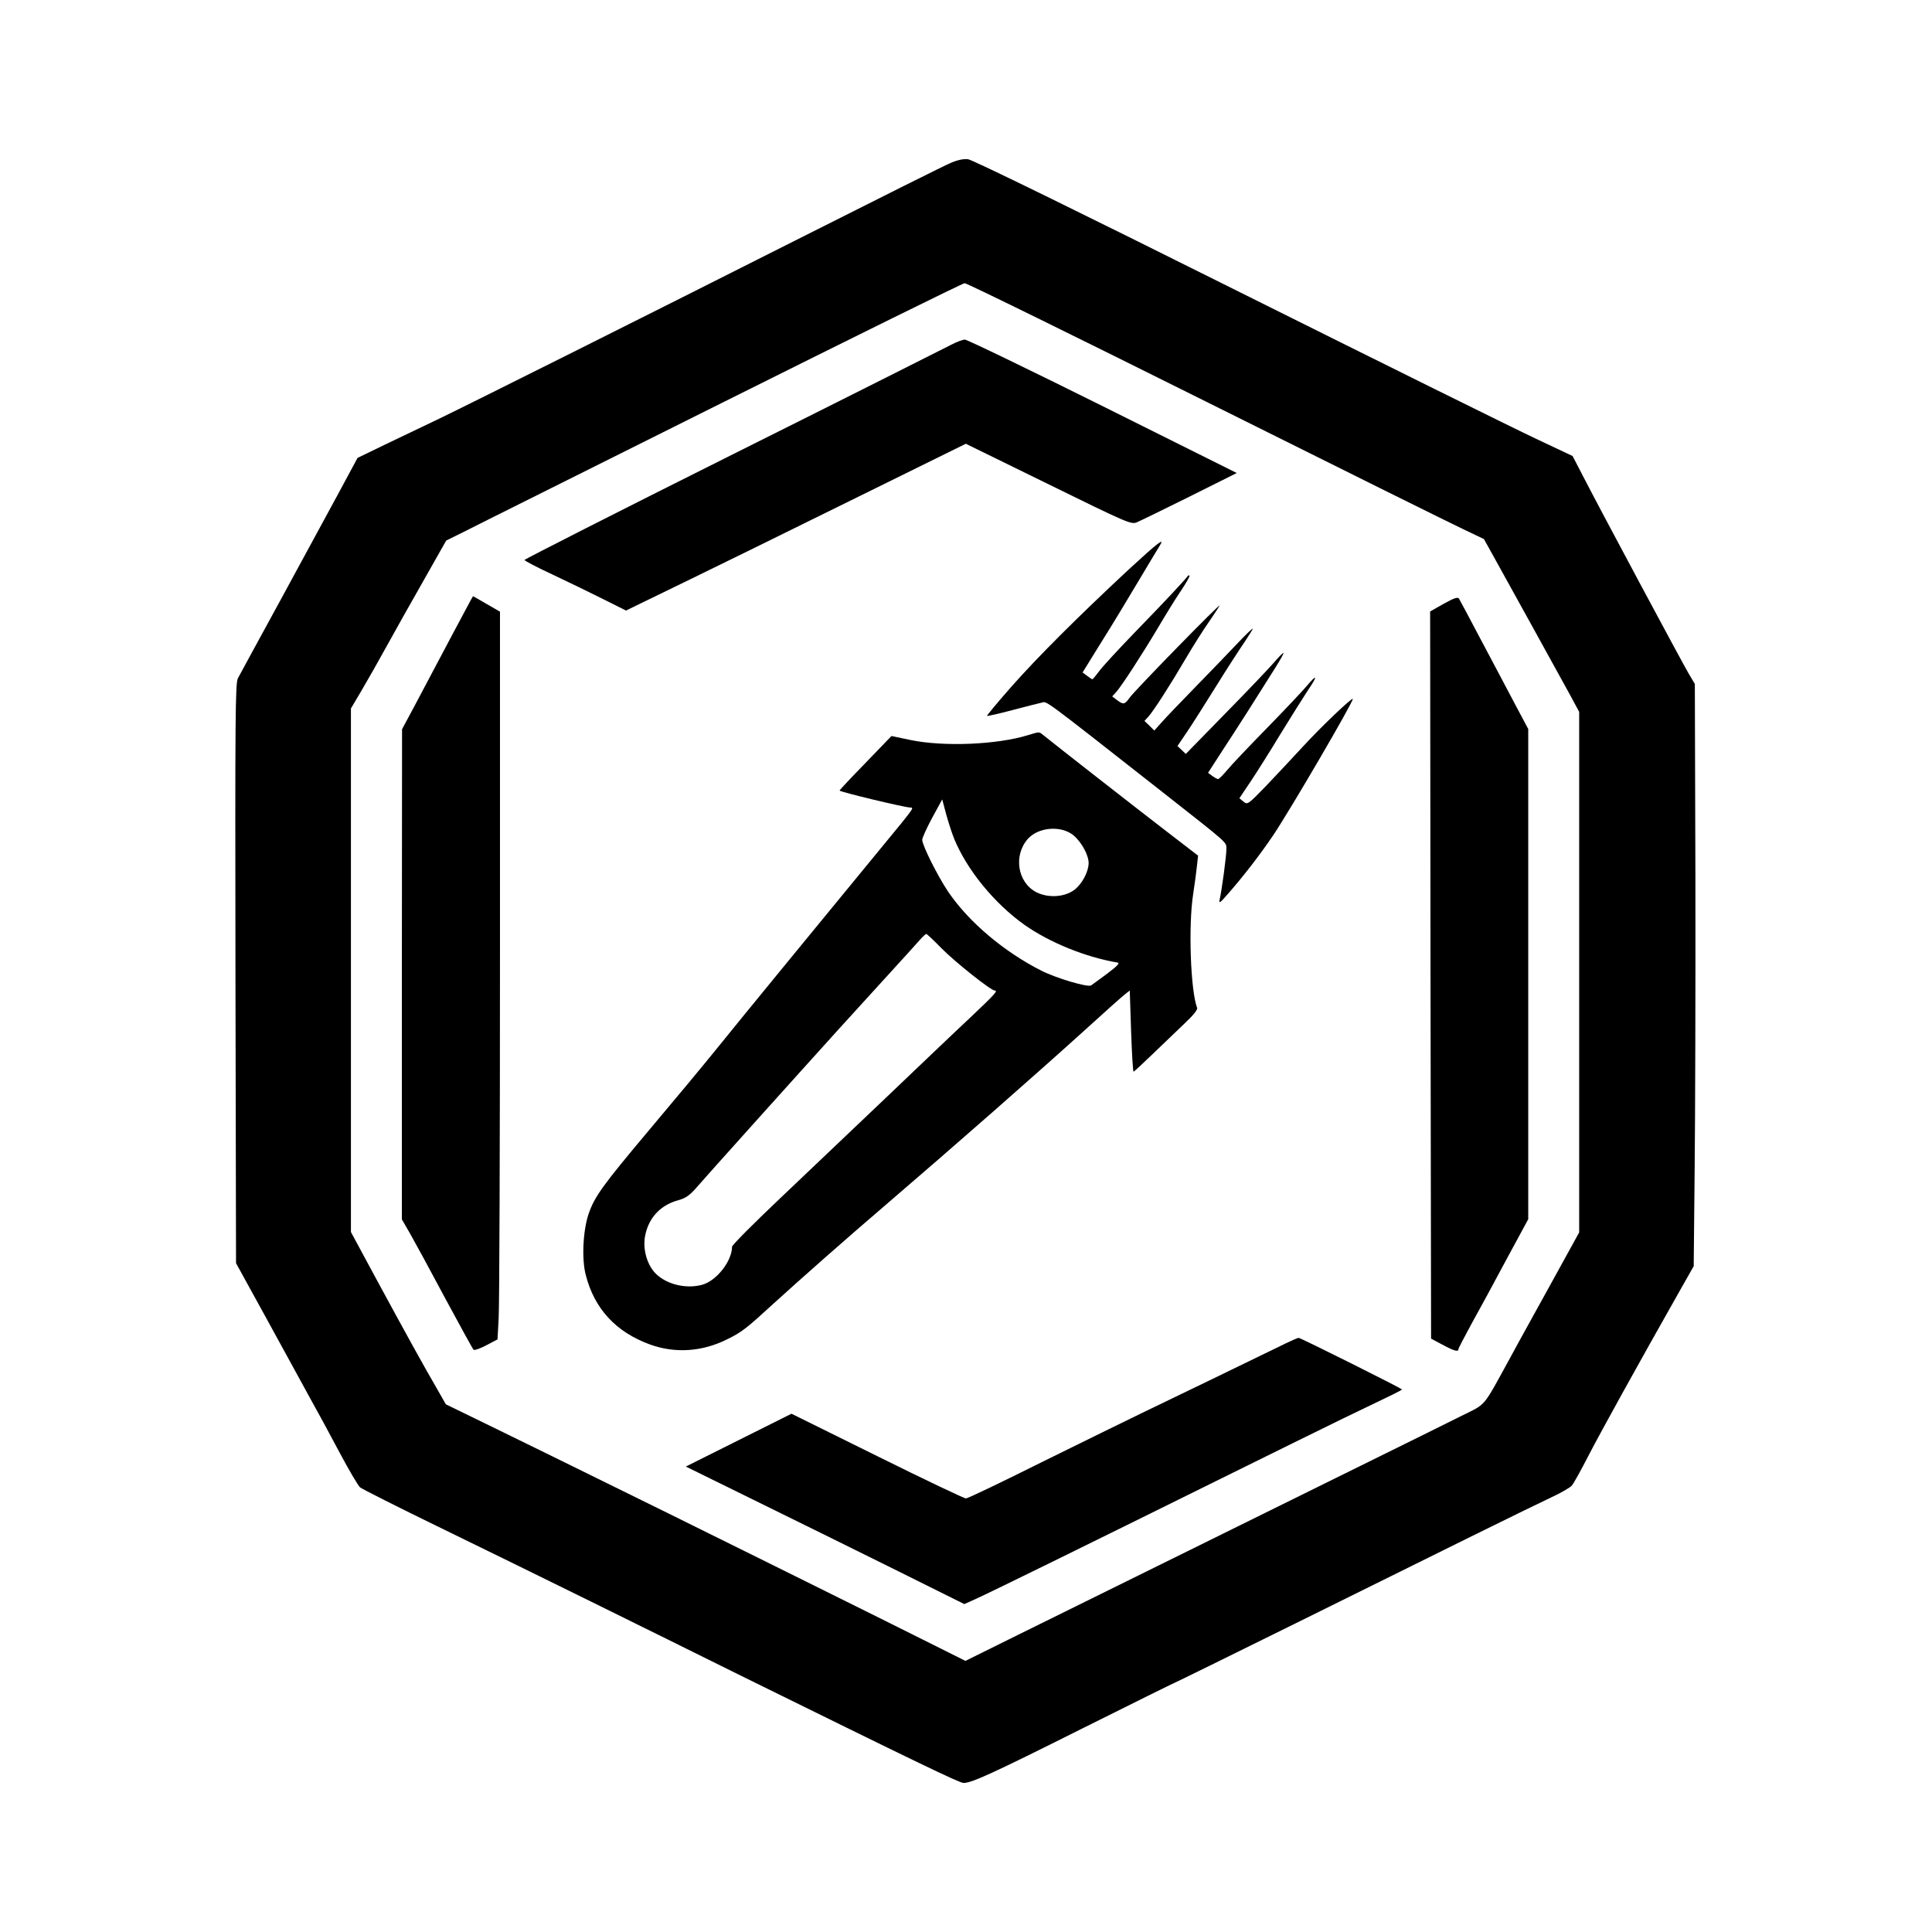
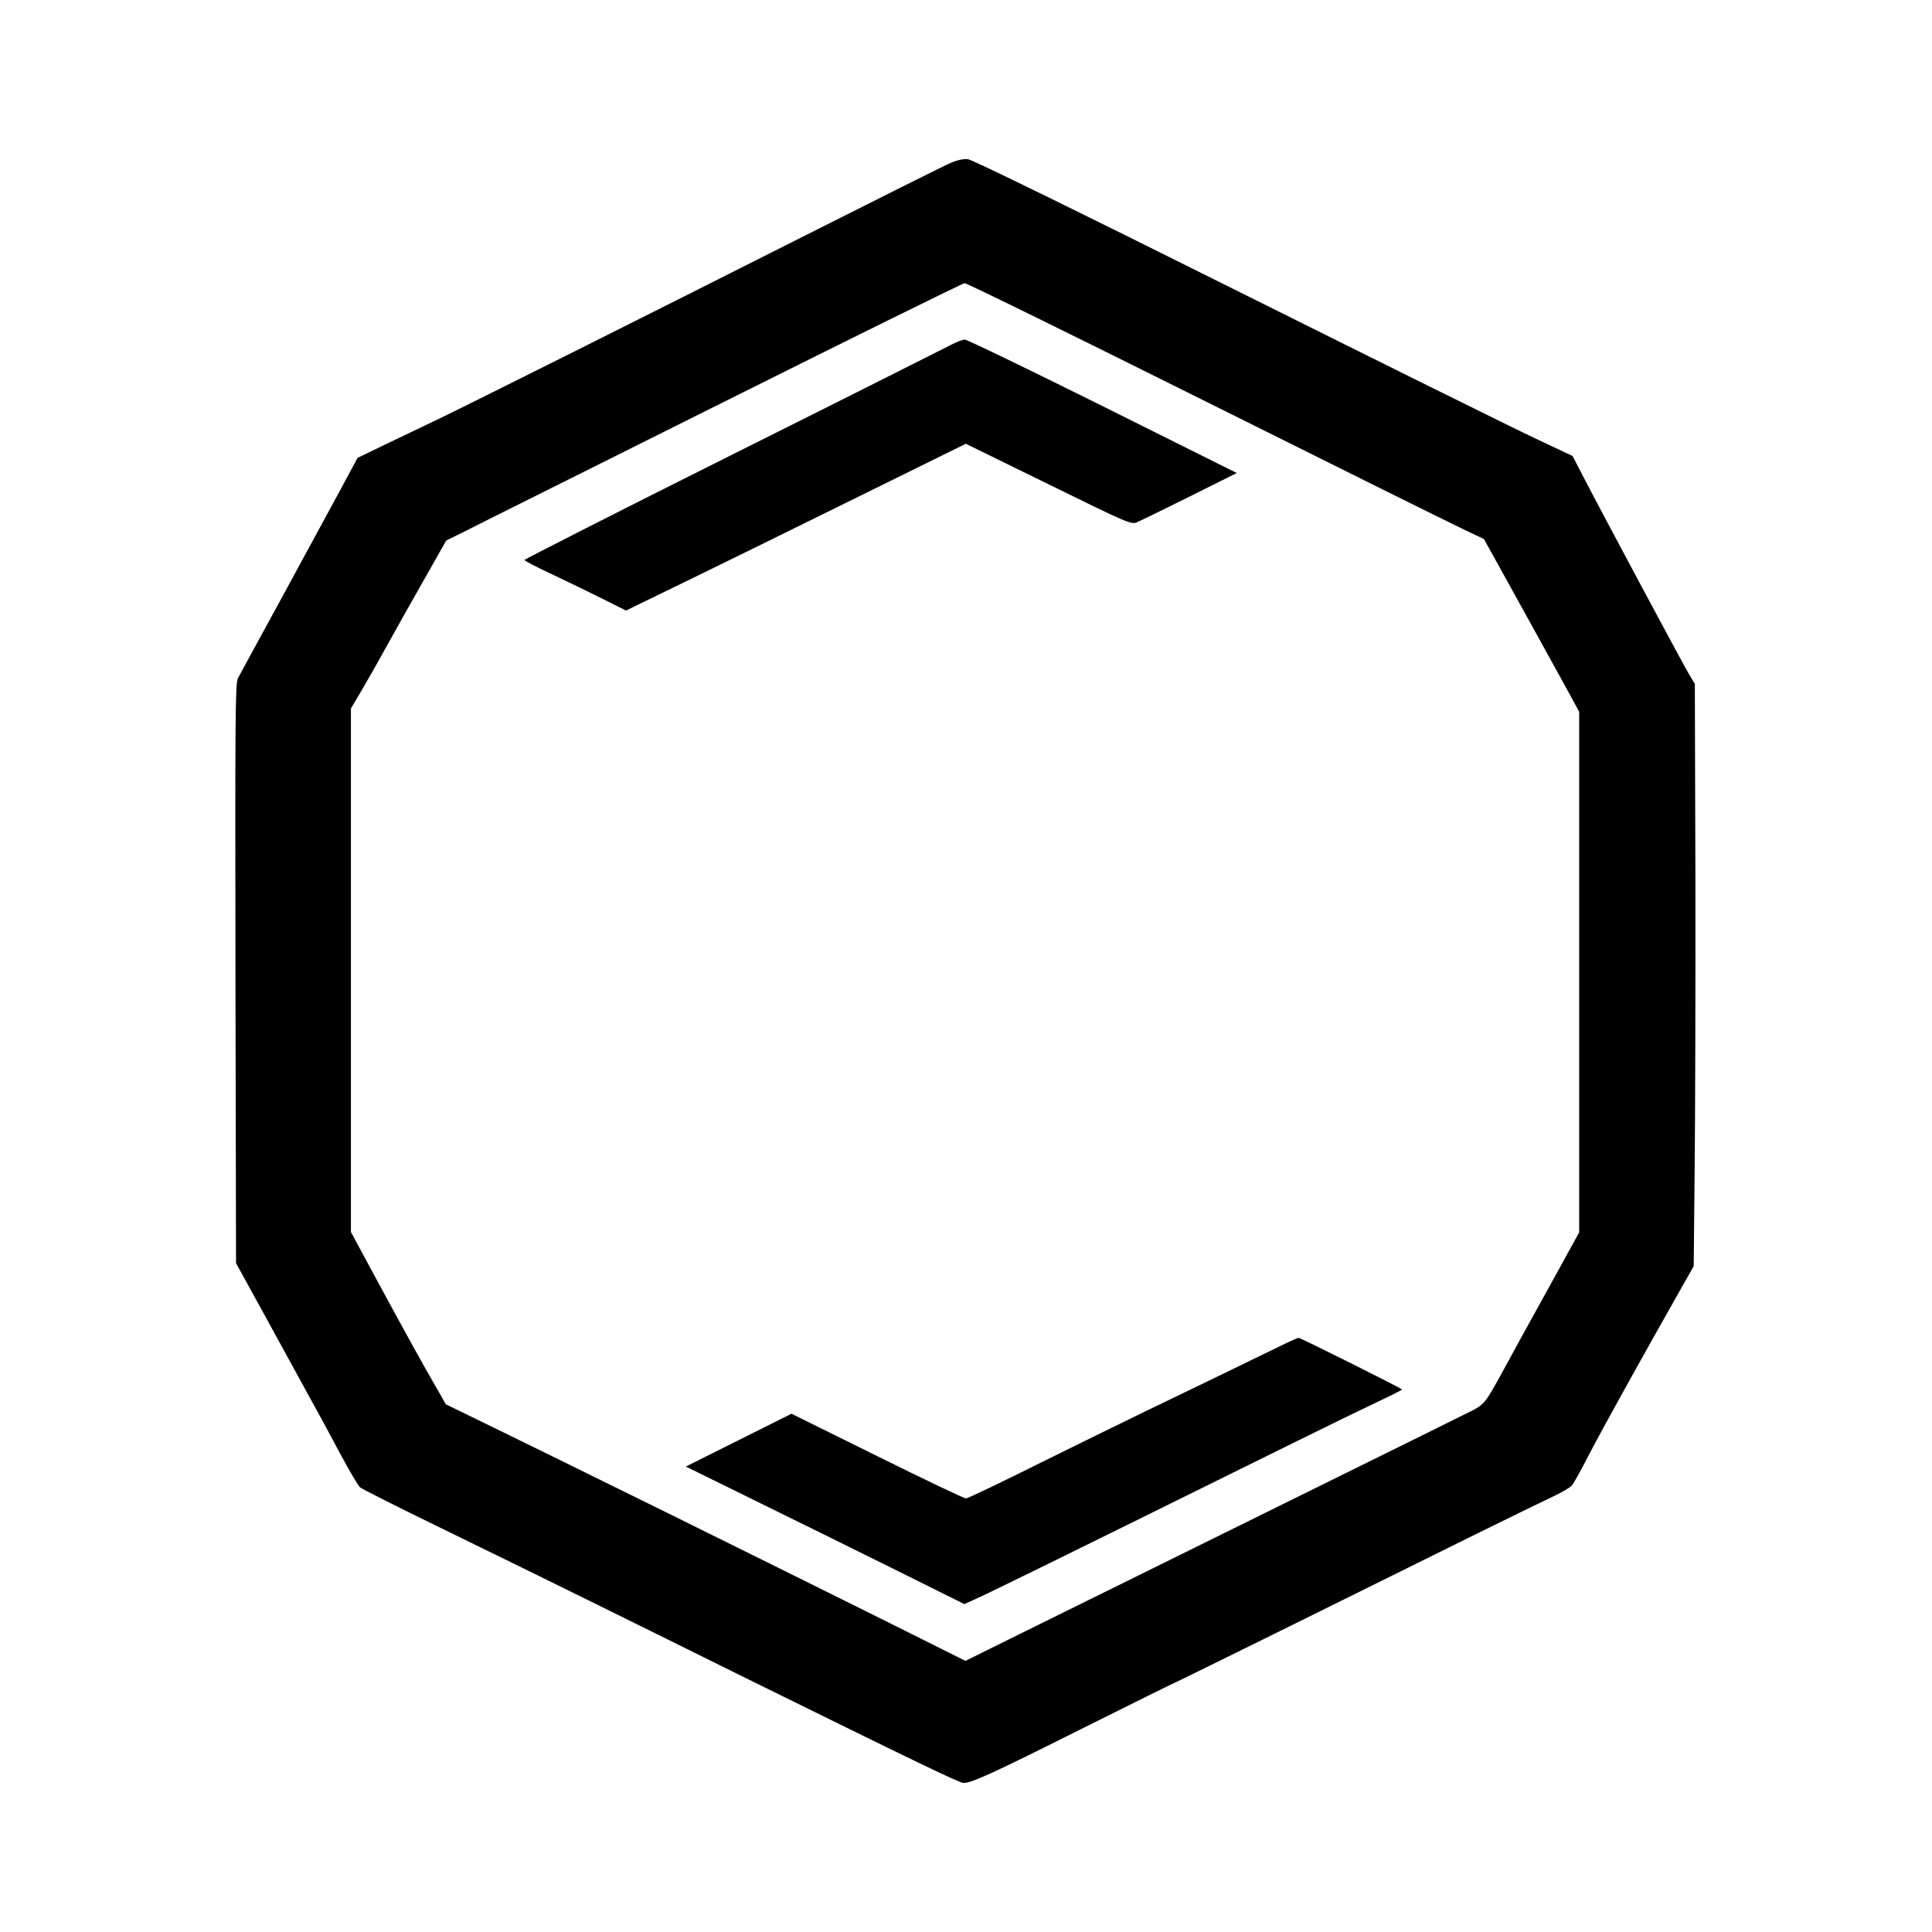
<svg xmlns="http://www.w3.org/2000/svg" version="1.0" width="1024pt" height="1024pt" viewBox="0 0 1024 1024" preserveAspectRatio="xMidYMid meet">
  <g transform="translate(0,1024) scale(0.1,-0.1)" fill="#000000" stroke="none">
    <path d="M5040 9377 c-30 -12 -381 -188 -780 -389 -858 -433 -1764 -886 -1934 -968 -66 -32 -191 -91 -276 -132 l-155 -75 -99 -184 c-55 -101 -194 -357 -309 -569 -116 -212 -217 -398 -226 -415 -14 -27 -15 -194 -13 -1565 l3 -1535 154 -280 c84 -154 188 -343 230 -420 43 -77 118 -215 166 -306 49 -92 97 -173 107 -182 9 -8 197 -103 417 -210 220 -107 585 -286 810 -397 226 -111 583 -288 795 -393 934 -460 1155 -567 1177 -567 43 0 149 48 636 292 262 131 479 238 481 238 2 0 287 140 633 311 809 401 1255 621 1368 674 50 23 97 51 106 61 9 10 50 84 91 164 66 127 252 464 483 872 l72 127 5 513 c3 282 5 977 4 1543 l-3 1030 -31 52 c-34 57 -475 880 -563 1052 l-54 104 -195 92 c-107 50 -820 403 -1584 784 -829 414 -1403 695 -1425 697 -23 3 -56 -4 -91 -19z m1353 -1266 c694 -346 1309 -651 1367 -678 l105 -50 44 -79 c75 -134 361 -654 413 -748 l48 -89 0 -1379 0 -1380 -141 -256 c-78 -142 -180 -325 -225 -409 -149 -271 -123 -240 -259 -308 -66 -33 -318 -158 -560 -277 -499 -246 -1350 -666 -1779 -878 l-289 -143 -136 68 c-196 99 -1522 756 -1811 897 -135 67 -371 182 -526 258 l-281 137 -45 79 c-71 122 -172 305 -322 582 l-136 252 0 1388 0 1387 58 98 c31 53 91 158 132 233 41 75 129 231 195 347 l120 212 95 47 c52 27 667 333 1365 682 699 349 1278 635 1288 635 10 1 586 -282 1280 -628z" />
    <path d="M5044 8414 c-27 -14 -547 -276 -1156 -580 -610 -305 -1108 -558 -1108 -562 0 -4 66 -39 148 -77 81 -38 202 -97 268 -130 l122 -61 78 38 c304 147 803 392 1226 601 l497 245 437 -214 c419 -206 439 -214 468 -203 17 7 144 69 281 137 l250 125 -710 354 c-390 194 -719 353 -731 353 -12 0 -43 -12 -70 -26z" />
-     <path d="M5984 7223 c-275 -256 -482 -463 -622 -621 -74 -84 -133 -155 -131 -157 2 -1 63 12 134 31 72 19 142 37 157 40 28 7 -3 30 634 -470 370 -291 343 -267 344 -309 0 -36 -24 -215 -36 -267 -4 -20 3 -15 38 25 87 98 181 221 247 319 93 139 421 701 421 721 0 13 -173 -152 -267 -255 -53 -58 -140 -150 -193 -206 -96 -99 -98 -100 -119 -83 l-22 18 59 88 c32 48 103 160 156 248 54 88 120 193 146 233 56 82 53 94 -5 25 -22 -26 -117 -127 -211 -223 -94 -96 -189 -196 -210 -222 -22 -26 -43 -47 -47 -47 -5 -1 -18 7 -31 16 l-23 17 86 133 c86 131 168 261 268 420 29 46 50 83 45 82 -4 0 -27 -24 -51 -52 -25 -29 -139 -149 -255 -267 l-211 -216 -22 21 -22 21 50 74 c28 41 98 152 156 245 58 94 126 198 150 233 23 35 43 66 43 70 0 4 -38 -32 -83 -80 -45 -48 -143 -149 -217 -225 -74 -76 -155 -160 -179 -187 l-43 -48 -26 26 -26 25 21 23 c27 30 113 163 198 308 37 63 91 149 120 190 28 41 55 82 59 90 11 22 -450 -450 -476 -487 -27 -38 -34 -39 -68 -13 l-25 19 21 23 c29 32 139 202 220 338 37 63 91 151 120 194 30 44 51 82 49 85 -3 2 -6 2 -8 0 -13 -19 -120 -134 -269 -287 -98 -101 -190 -201 -205 -223 -16 -21 -30 -39 -33 -39 -3 0 -15 8 -28 18 l-24 18 99 160 c55 87 143 233 197 324 54 91 105 175 113 188 29 46 -9 17 -163 -125z" />
-     <path d="M2385 6853 c-66 -125 -150 -284 -187 -353 l-67 -125 -1 -1299 0 -1299 45 -78 c24 -42 108 -196 185 -341 78 -144 145 -267 150 -272 4 -4 35 6 68 24 l59 31 6 112 c4 62 7 929 7 1929 l0 1816 -71 41 c-39 23 -71 41 -72 41 -1 0 -56 -103 -122 -227z" />
-     <path d="M7652 7040 l-72 -41 2 -1927 3 -1927 60 -32 c61 -33 85 -40 85 -24 0 5 31 64 68 132 38 68 121 221 185 341 l117 216 0 1299 0 1299 -74 139 c-41 77 -121 230 -180 340 -58 110 -109 206 -113 212 -6 10 -27 3 -81 -27z" />
-     <path d="M5450 6344 c-164 -51 -448 -63 -625 -26 l-100 21 -137 -142 c-76 -78 -138 -144 -138 -147 0 -7 346 -90 374 -90 16 0 15 -4 -10 -37 -16 -21 -51 -65 -79 -98 -27 -33 -98 -119 -156 -190 -59 -72 -236 -287 -394 -480 -158 -192 -339 -415 -403 -494 -64 -79 -218 -264 -341 -410 -247 -294 -289 -352 -321 -444 -30 -88 -38 -241 -15 -326 46 -179 161 -302 340 -367 132 -48 276 -39 408 27 78 38 101 56 245 188 145 132 400 357 592 521 389 334 792 688 1054 925 109 99 208 188 221 197 l23 18 7 -215 c4 -118 10 -215 13 -215 3 0 48 42 101 93 53 51 129 124 169 162 46 43 71 74 67 83 -35 92 -47 437 -21 603 8 52 17 119 20 149 l6 55 -182 140 c-152 117 -581 452 -641 501 -20 16 -18 16 -77 -2z m-393 -549 c68 -166 214 -344 373 -457 134 -94 323 -171 494 -200 13 -2 -2 -18 -55 -58 -40 -30 -79 -58 -86 -63 -18 -11 -184 38 -263 78 -200 101 -386 259 -494 418 -57 85 -136 243 -138 275 -1 9 23 62 52 116 l54 99 21 -79 c12 -43 31 -102 42 -129z m631 19 c43 -35 82 -105 82 -149 -1 -46 -34 -109 -75 -141 -53 -40 -141 -45 -204 -12 -99 53 -120 195 -43 282 56 62 174 72 240 20z m-698 -600 c72 -73 262 -224 282 -224 19 0 1 -20 -128 -142 -72 -67 -272 -258 -445 -423 -173 -165 -428 -407 -567 -539 -138 -131 -252 -245 -252 -254 0 -76 -83 -182 -160 -202 -90 -24 -200 6 -254 70 -41 49 -60 128 -46 194 20 95 83 161 180 186 34 10 56 25 90 64 42 49 518 579 756 842 60 66 175 192 255 280 80 87 158 174 174 192 15 17 31 32 34 32 4 0 40 -34 81 -76z" />
    <path d="M6815 3120 c-157 -77 -635 -308 -760 -368 -77 -37 -315 -154 -530 -260 -214 -107 -396 -194 -405 -194 -8 -1 -220 100 -470 224 l-455 225 -280 -140 -280 -140 360 -177 c198 -97 530 -261 738 -364 l378 -188 58 26 c76 34 607 295 1276 626 292 144 593 293 670 330 285 137 315 151 315 156 0 5 -538 274 -547 273 -5 0 -35 -13 -68 -29z" />
  </g>
</svg>